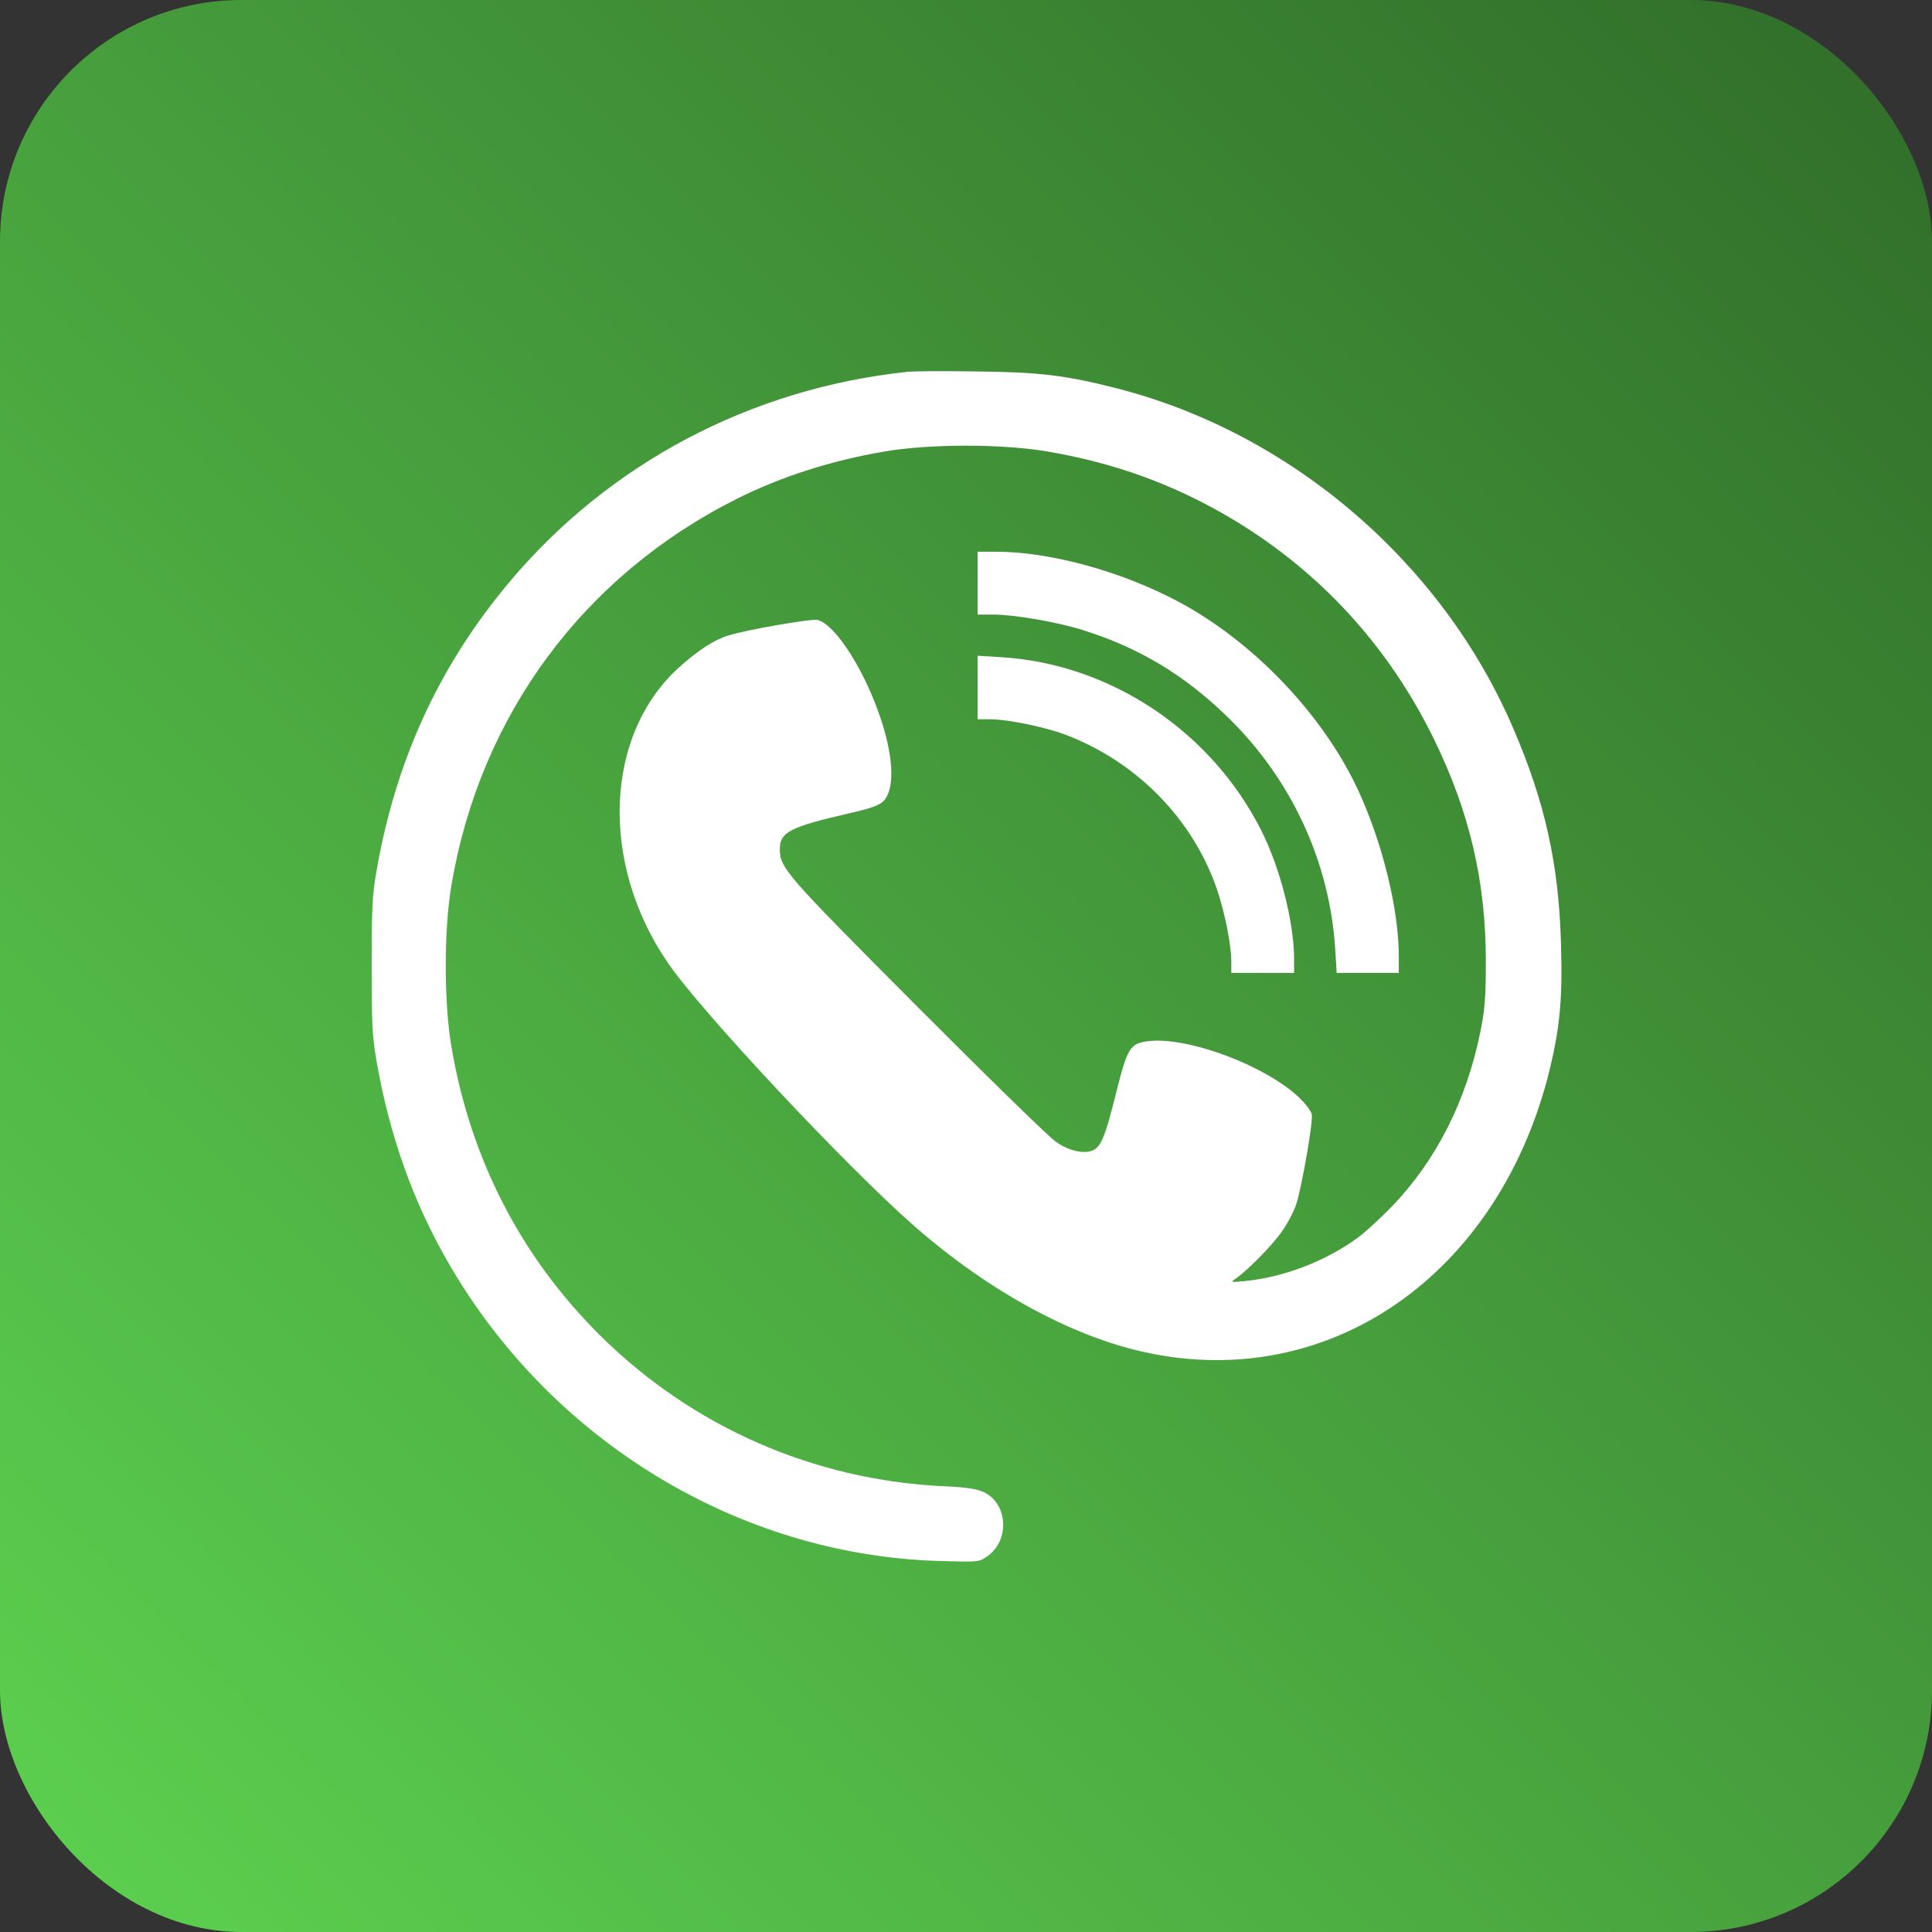
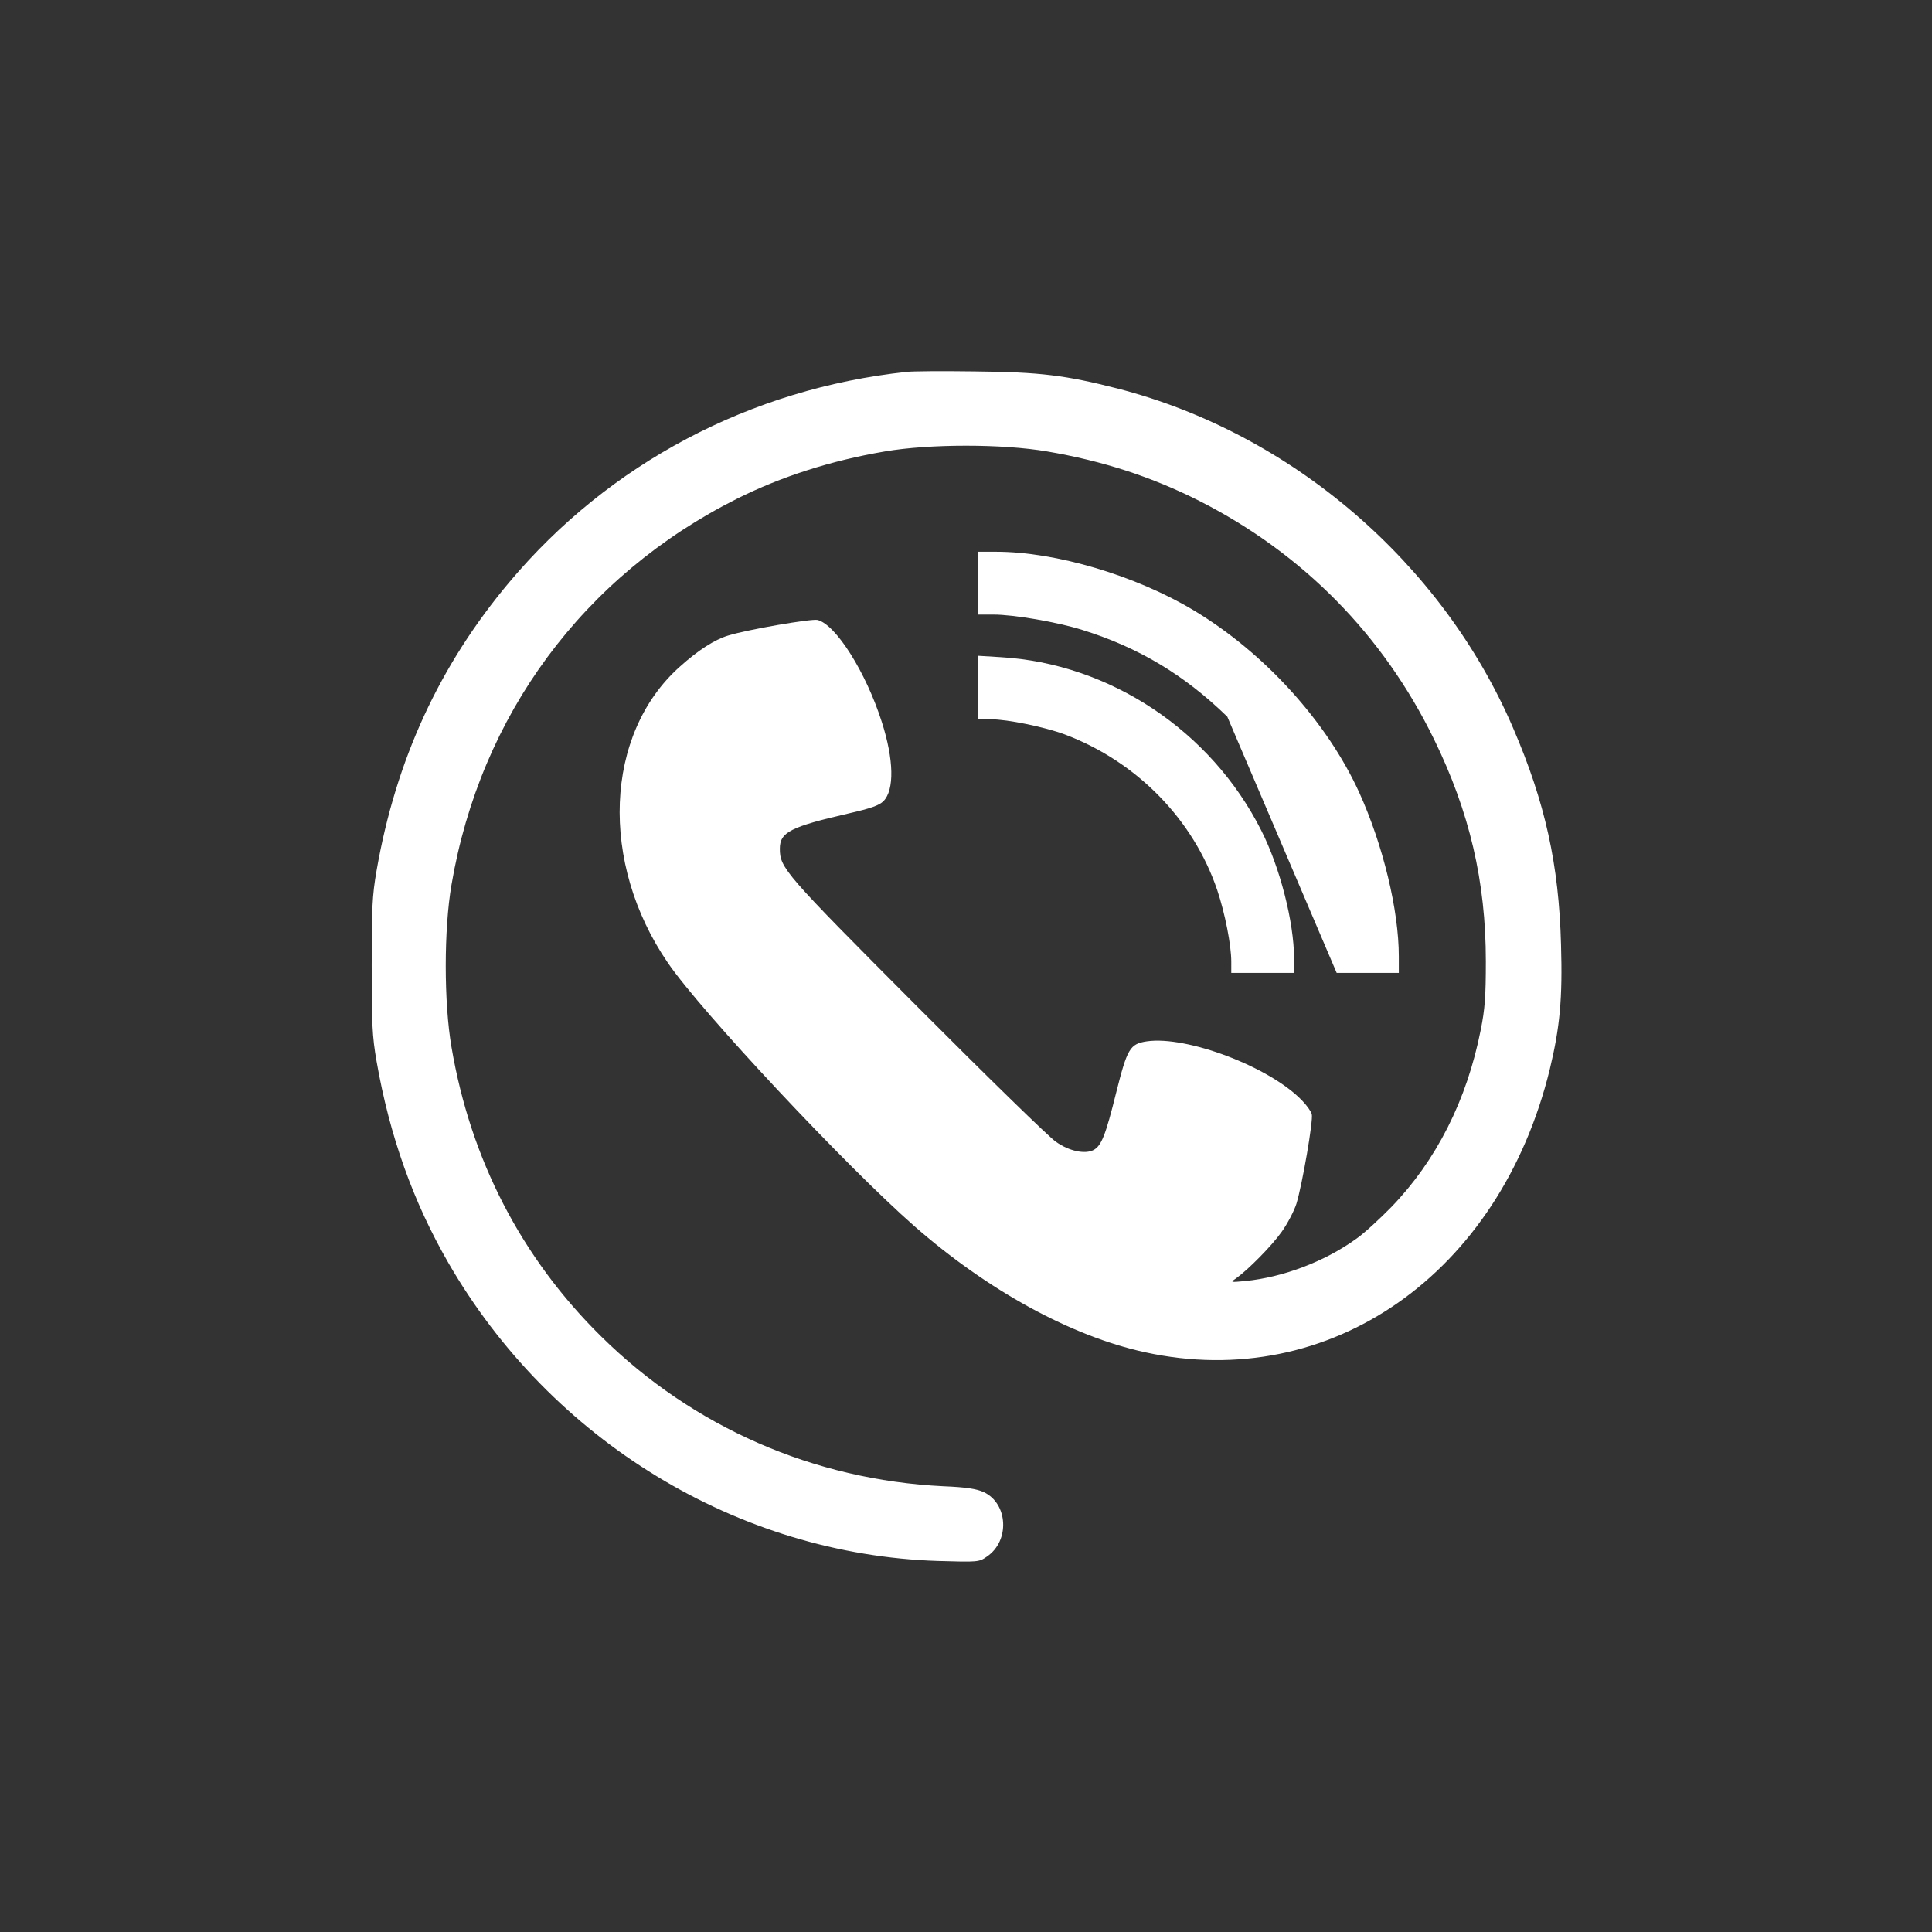
<svg xmlns="http://www.w3.org/2000/svg" width="120" height="120" viewBox="0 0 120 120" fill="none">
  <rect x="0" y="0" width="120" height="120" fill="#333333" stroke="none" />
-   <rect width="120" height="120" rx="15" fill="url(#paint0_linear_298_14)" />
  <g clip-path="url(#clip0_298_14)">
    <path d="M56.315 23.099C46.617 24.139 37.829 28.779 31.643 36.15C27.293 41.324 24.59 47.192 23.39 54.072C23.116 55.647 23.087 56.413 23.087 59.997C23.087 63.582 23.116 64.348 23.39 65.923C24.2 70.548 25.659 74.638 27.842 78.425C34.216 89.482 45.85 96.564 58.266 96.954C60.752 97.026 60.809 97.026 61.301 96.679C62.732 95.711 62.616 93.384 61.099 92.676C60.651 92.474 60.014 92.372 58.598 92.314C50.548 91.924 43.047 88.643 37.338 83.007C32.395 78.136 29.229 72.022 28.044 65.041C27.567 62.267 27.567 57.728 28.044 54.953C29.836 44.417 36.239 35.76 45.778 30.976C48.524 29.602 51.632 28.605 54.956 28.041C57.731 27.564 62.269 27.564 65.044 28.041C68.513 28.634 71.534 29.617 74.511 31.12C80.928 34.386 85.9 39.431 89.065 45.906C91.277 50.429 92.288 54.751 92.288 59.708C92.288 61.891 92.231 62.671 91.97 63.972C91.103 68.351 89.21 72.08 86.42 74.971C85.683 75.722 84.701 76.633 84.209 76.965C82.258 78.367 79.685 79.336 77.344 79.567C76.419 79.654 76.404 79.654 76.766 79.408C77.517 78.873 78.992 77.385 79.613 76.503C79.974 75.997 80.379 75.216 80.523 74.768C80.885 73.583 81.579 69.58 81.477 69.204C81.434 69.031 81.159 68.64 80.856 68.337C78.847 66.256 73.702 64.319 71.23 64.68C70.175 64.839 70.016 65.128 69.322 67.889C68.672 70.505 68.412 71.17 67.92 71.43C67.4 71.704 66.403 71.502 65.593 70.924C65.174 70.649 61.286 66.848 56.95 62.498C48.712 54.231 48.438 53.913 48.438 52.713C48.438 51.687 49.102 51.354 52.745 50.516C54.074 50.213 54.609 50.025 54.869 49.764C55.563 49.071 55.52 47.177 54.768 44.836C53.785 41.758 51.921 38.795 50.779 38.506C50.403 38.419 46.443 39.098 45.229 39.474C44.376 39.734 43.364 40.385 42.223 41.411C37.54 45.588 37.222 53.595 41.486 59.809C43.552 62.83 52.542 72.427 56.791 76.156C61.359 80.159 66.533 82.992 71.115 83.99C82.619 86.504 93.156 79.133 96.263 66.4C96.884 63.813 97.058 62.035 96.957 58.668C96.827 53.71 95.974 49.837 93.979 45.212C89.571 34.95 80.234 26.929 69.438 24.139C66.157 23.301 64.611 23.113 60.578 23.07C58.555 23.041 56.633 23.055 56.315 23.099Z" fill="white" />
-     <path d="M60.723 36.221V38.172H61.706C62.963 38.172 65.666 38.634 67.227 39.126C70.71 40.21 73.557 41.915 76.231 44.517C80.22 48.39 82.605 53.55 82.937 59.013L83.024 60.43H84.961H86.883V59.404C86.883 56.527 85.9 52.48 84.426 49.228C82.417 44.82 78.529 40.542 74.15 37.912C70.537 35.744 65.565 34.27 61.879 34.27H60.723V36.221Z" fill="white" />
+     <path d="M60.723 36.221V38.172H61.706C62.963 38.172 65.666 38.634 67.227 39.126C70.71 40.21 73.557 41.915 76.231 44.517L83.024 60.43H84.961H86.883V59.404C86.883 56.527 85.9 52.48 84.426 49.228C82.417 44.82 78.529 40.542 74.15 37.912C70.537 35.744 65.565 34.27 61.879 34.27H60.723V36.221Z" fill="white" />
    <path d="M60.723 42.71V44.676H61.532C62.573 44.676 64.885 45.153 66.128 45.615C70.594 47.292 74.121 50.891 75.609 55.299C76.087 56.73 76.477 58.695 76.477 59.736V60.43H78.428H80.379V59.519C80.365 57.264 79.512 53.897 78.341 51.584C75.219 45.384 68.918 41.207 62.139 40.817L60.723 40.73V42.71Z" fill="white" />
  </g>
  <defs>
    <linearGradient id="paint0_linear_298_14" x1="0" y1="120" x2="120" y2="0" gradientUnits="userSpaceOnUse">
      <stop stop-color="#5DD250" />
      <stop offset="1" stop-color="#306C29" />
    </linearGradient>
    <clipPath id="clip0_298_14">
      <rect width="74" height="74" fill="white" transform="translate(23 23)" />
    </clipPath>
  </defs>
</svg>